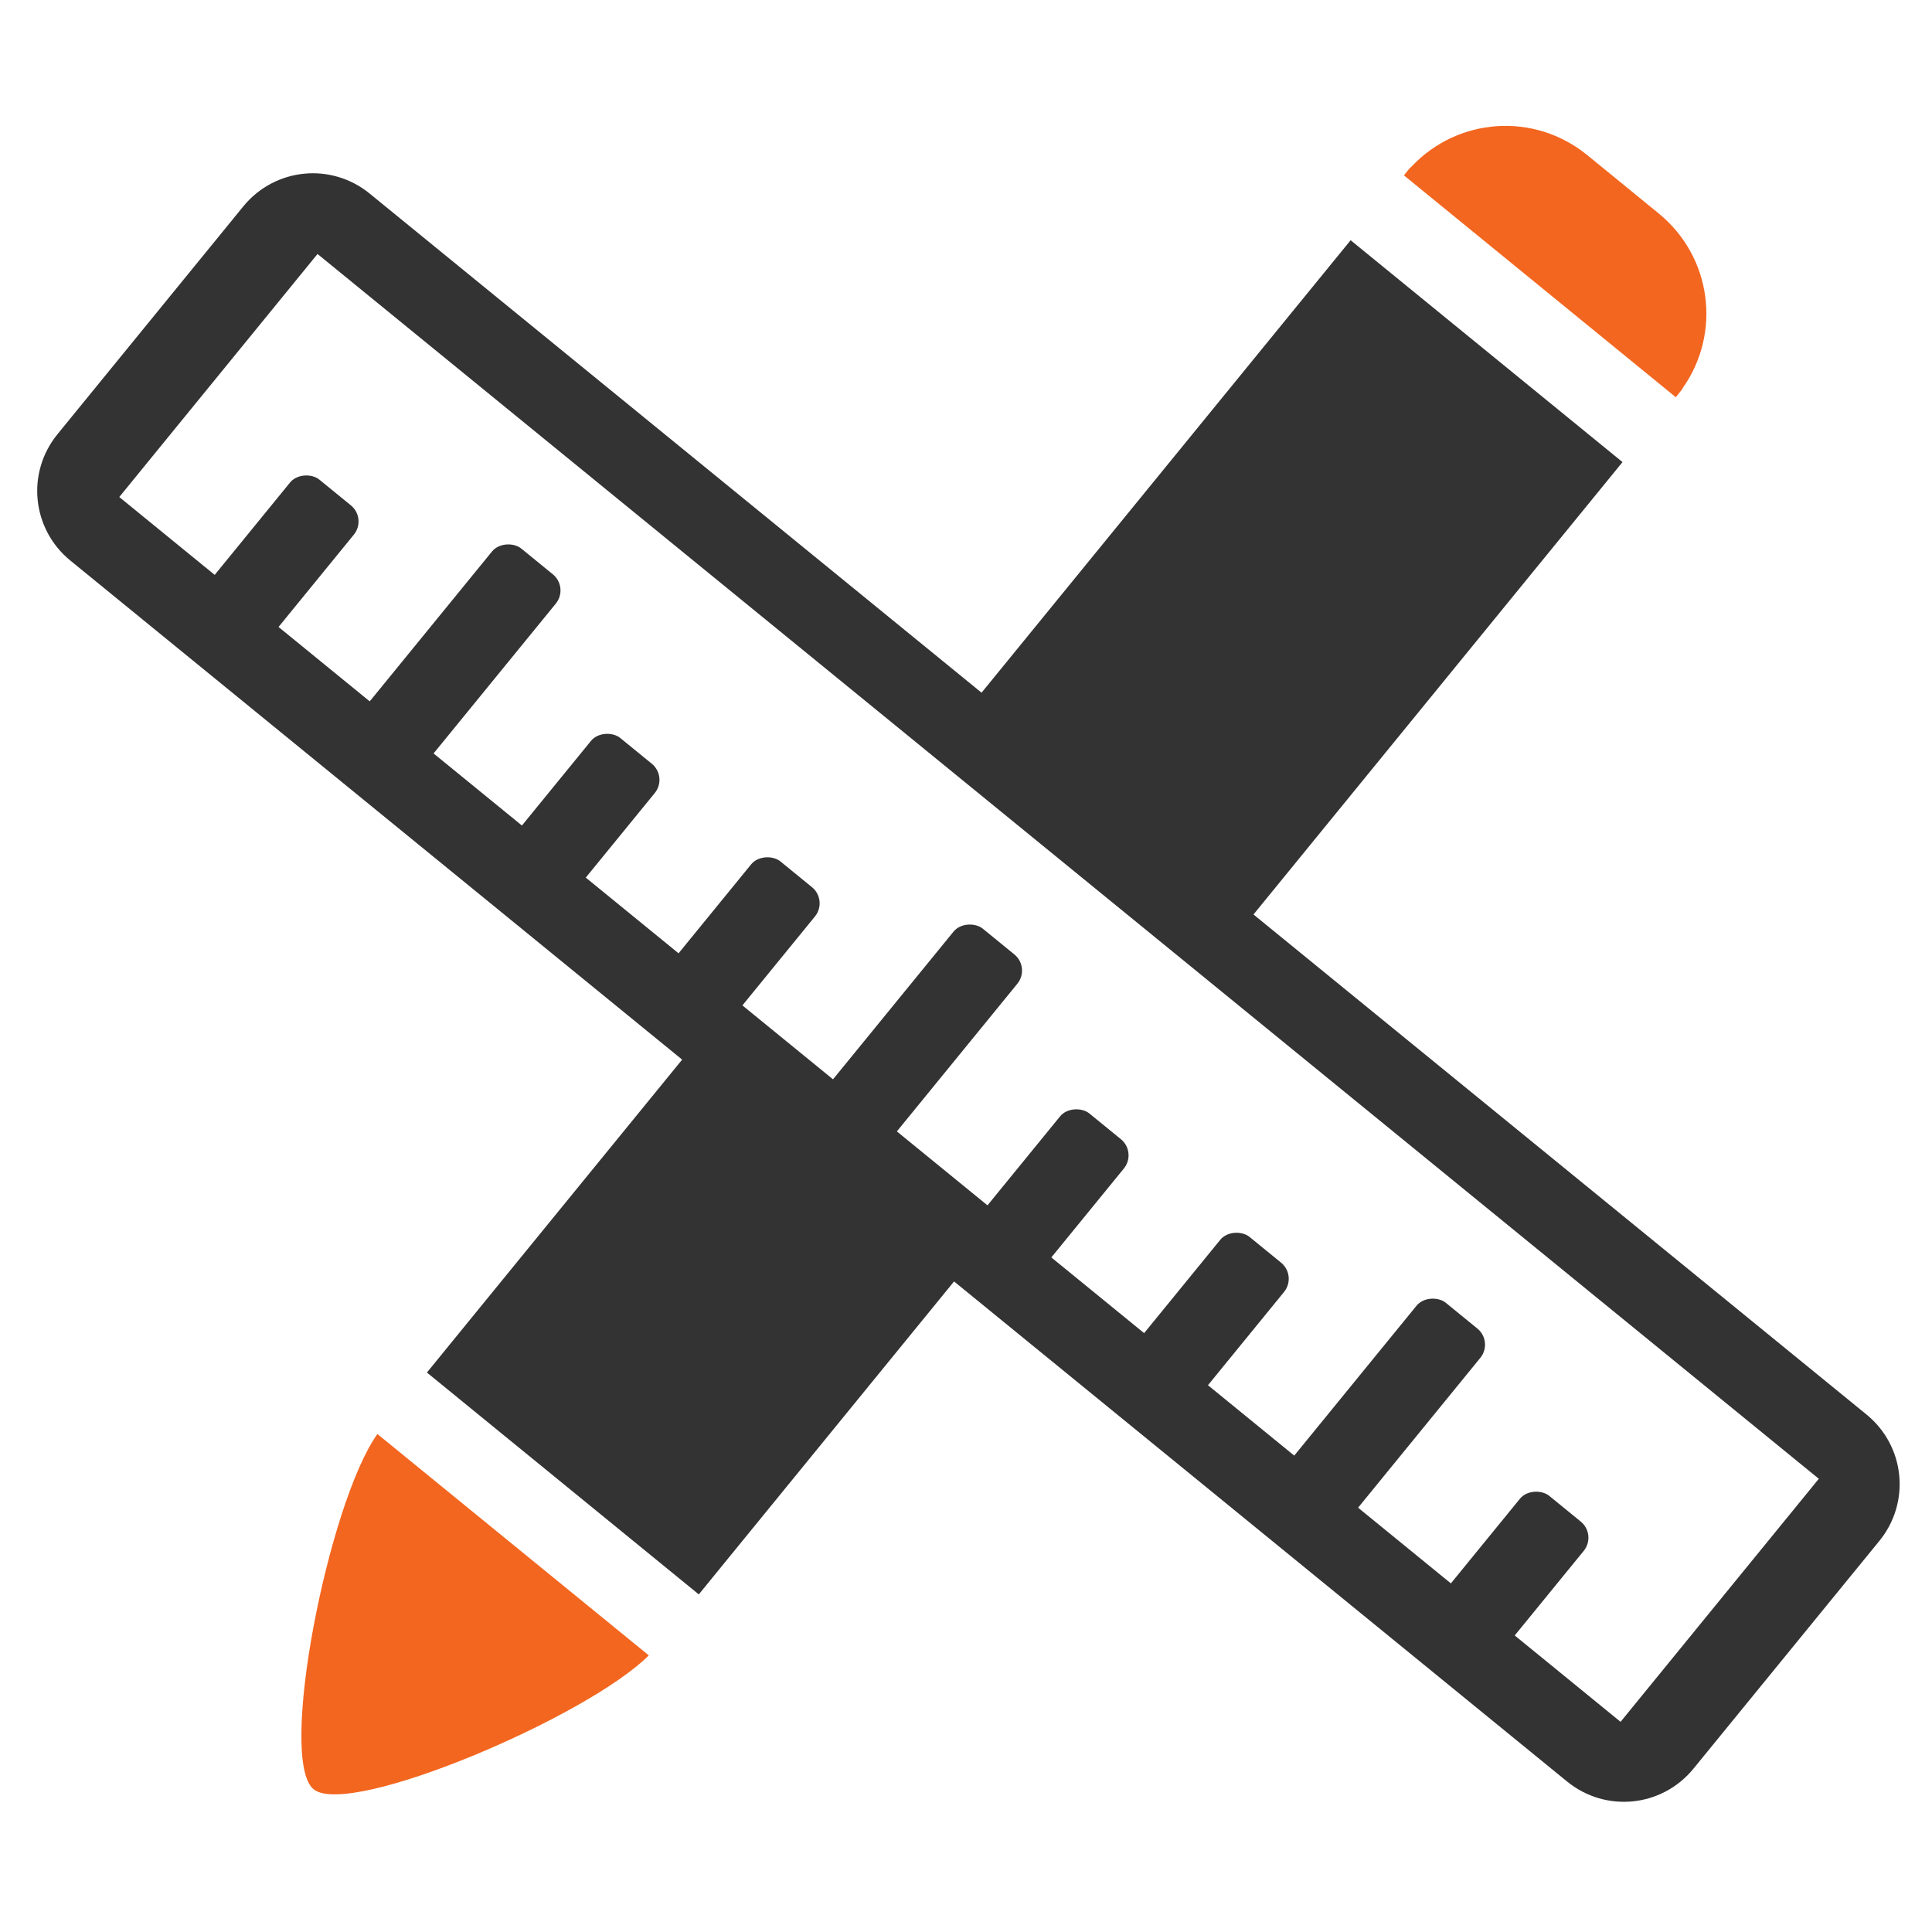
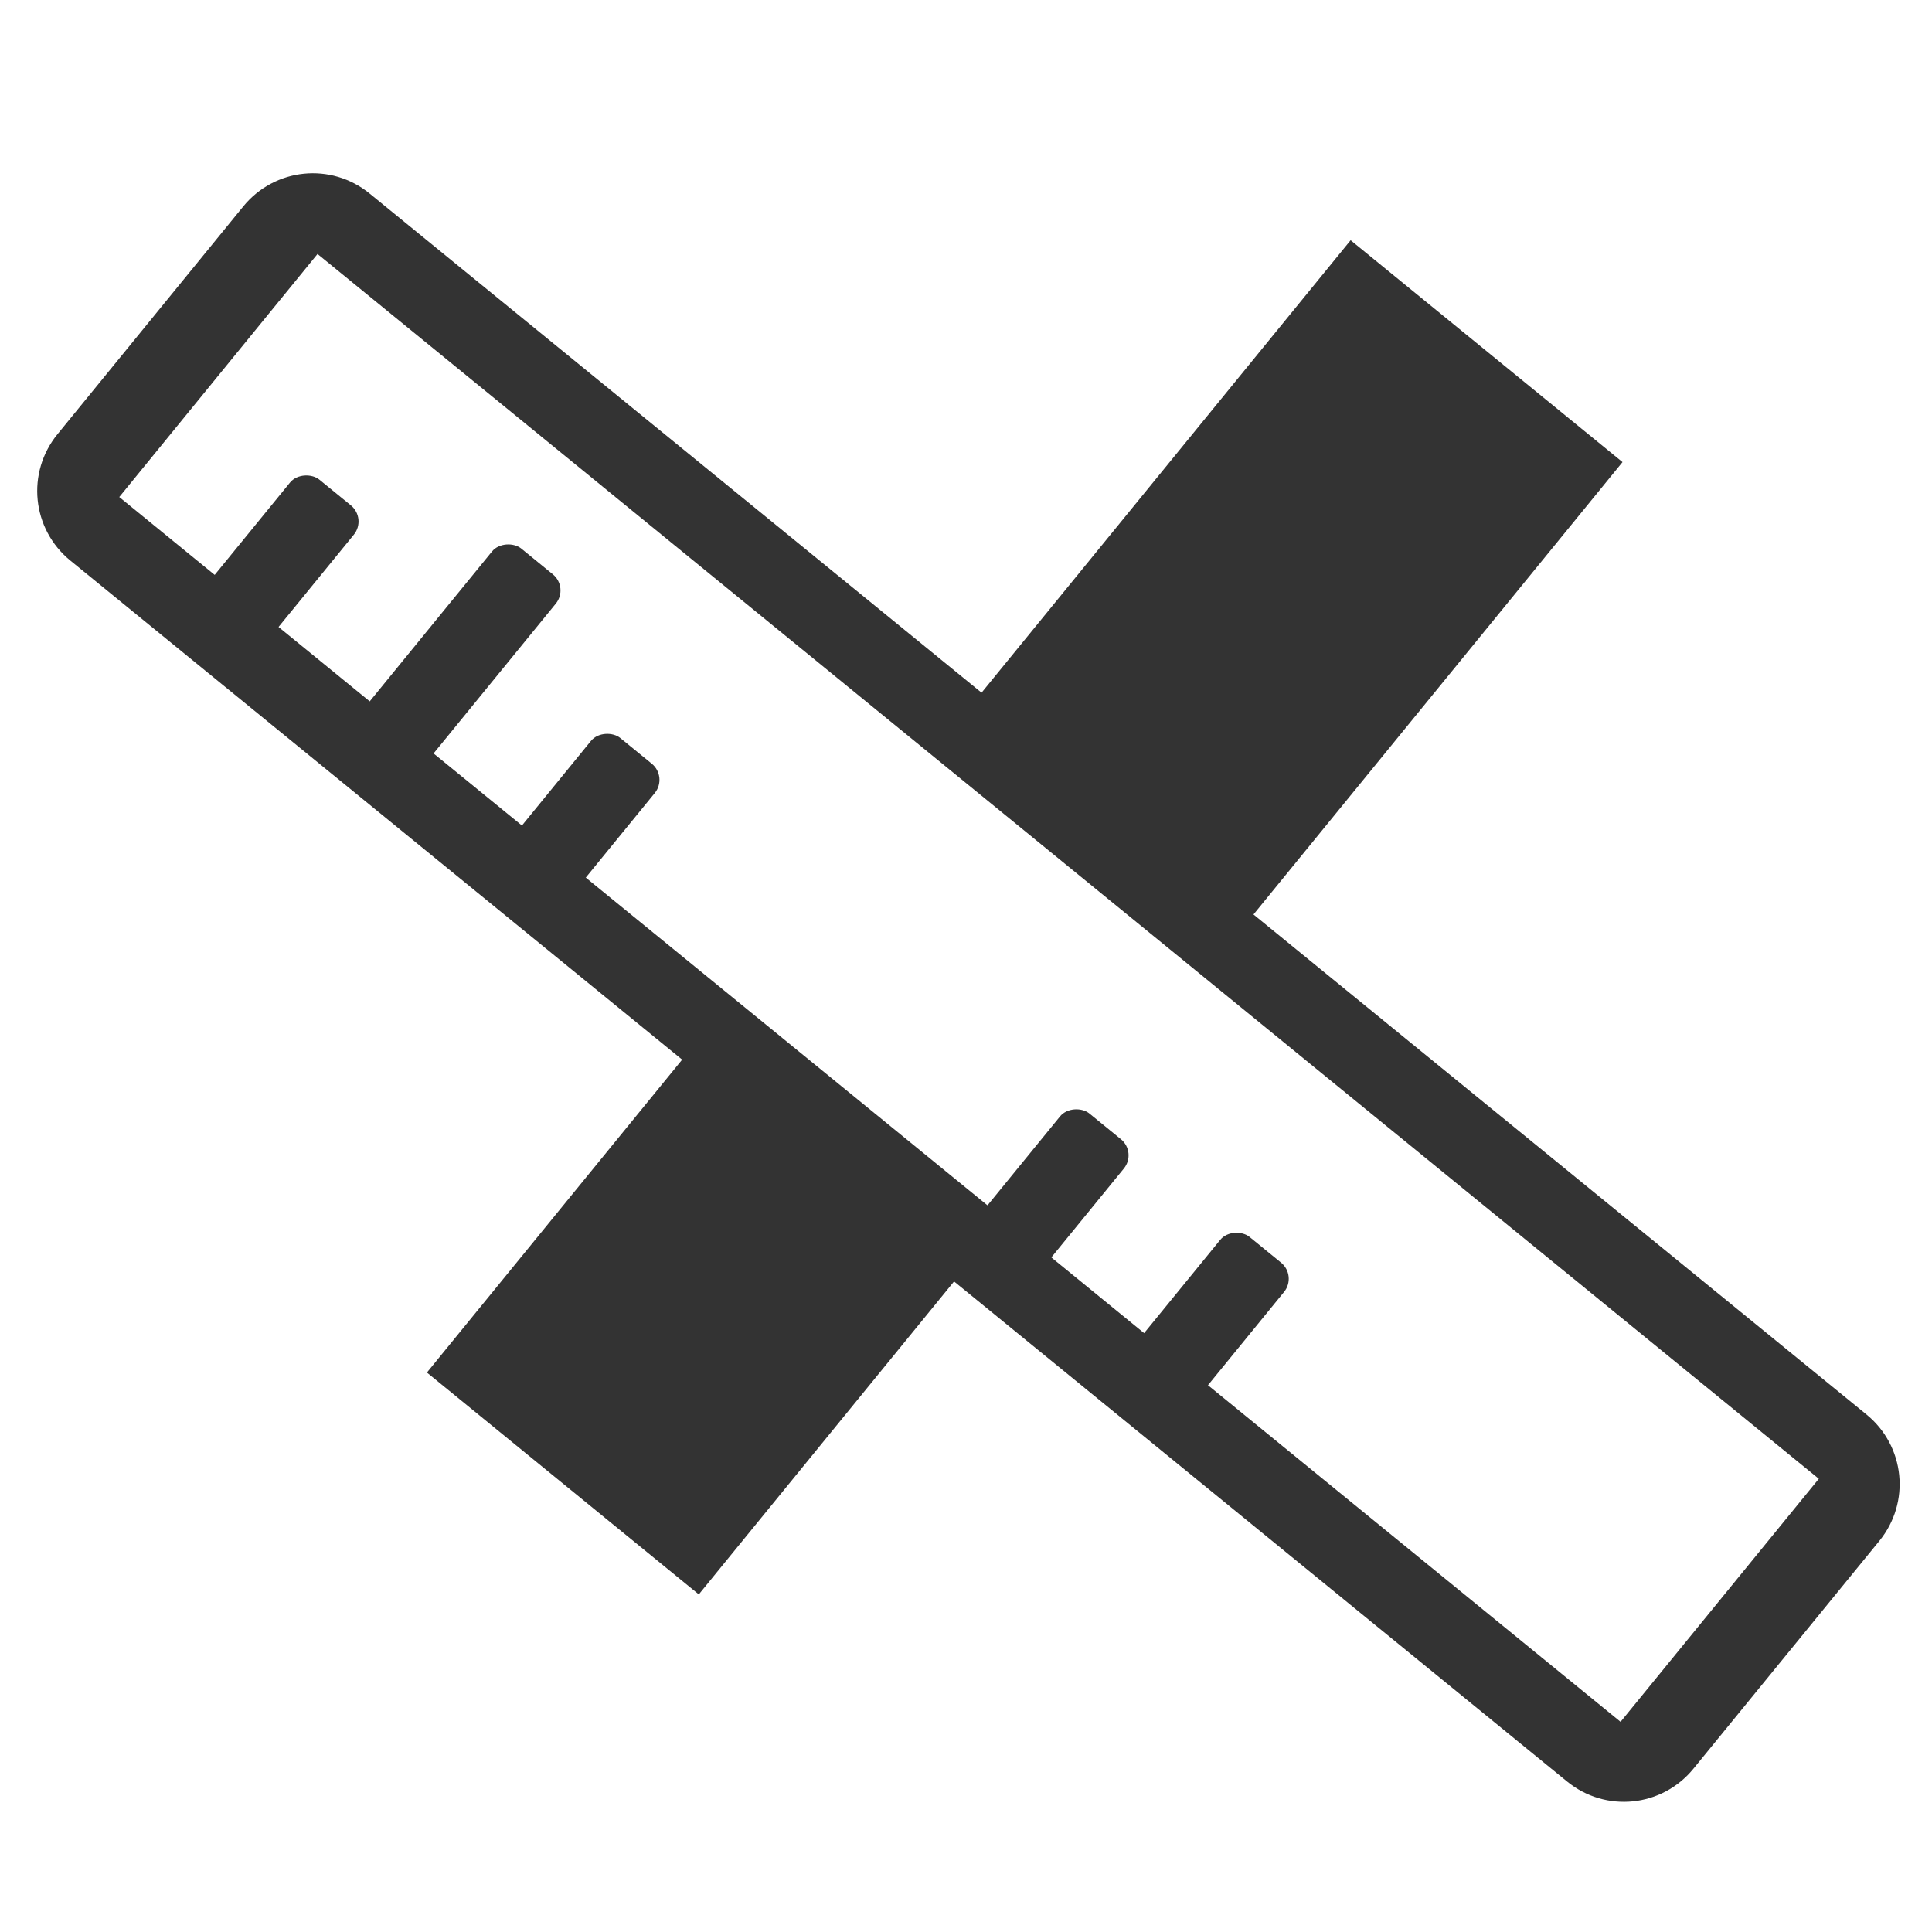
<svg xmlns="http://www.w3.org/2000/svg" xmlns:ns1="http://www.inkscape.org/namespaces/inkscape" xmlns:ns2="http://sodipodi.sourceforge.net/DTD/sodipodi-0.dtd" width="60" height="60" viewBox="0 0 15.875 15.875" version="1.1" id="svg5" xml:space="preserve" ns1:version="1.2.2 (732a01da63, 2022-12-09)" ns2:docname="studie-navrh.svg">
  <ns2:namedview id="namedview7" pagecolor="#ffffff" bordercolor="#000000" borderopacity="0.25" ns1:showpageshadow="2" ns1:pageopacity="0.0" ns1:pagecheckerboard="0" ns1:deskcolor="#d1d1d1" ns1:document-units="mm" showgrid="true" showguides="true" ns1:zoom="4" ns1:cx="122.875" ns1:cy="37" ns1:window-width="1680" ns1:window-height="1027" ns1:window-x="-8" ns1:window-y="-8" ns1:window-maximized="1" ns1:current-layer="layer1">
    <ns1:grid type="xygrid" id="grid695" />
    <ns2:guide position="7.938,7.915" orientation="1,0" id="guide697" ns1:locked="false" />
    <ns2:guide position="7.957,7.938" orientation="0,-1" id="guide699" ns1:locked="false" />
  </ns2:namedview>
  <defs id="defs2">
    <ns1:perspective ns2:type="inkscape:persp3d" ns1:vp_x="533.84807 : 148.5 : 1" ns1:vp_y="0 : 1000 : 0" ns1:vp_z="323.84807 : 148.5 : 1" ns1:persp3d-origin="428.84807 : 99 : 1" id="perspective23170" />
    <clipPath clipPathUnits="userSpaceOnUse" id="clipPath4004">
      <path d="M -9,-9 H 605 V 851 H -9 Z" clip-rule="evenodd" id="path4002" />
    </clipPath>
  </defs>
  <g ns1:label="Vrstva 1" ns1:groupmode="layer" id="layer1">
    <path id="rect24959" style="fill:#333333;fill-opacity:1;stroke:none;stroke-width:0.033;stroke-dasharray:none;stroke-opacity:1" d="M 3.508,11.278 5.742,13.101 5.931,12.869 7.998,10.335 5.764,8.512 3.697,11.046 Z M 7.95,5.833 10.184,7.656 13.332,3.797 11.098,1.974 Z" ns2:nodetypes="cccccccccccc" />
-     <path id="rect24959-9" style="fill:#f3661f;fill-opacity:1;stroke:none;stroke-width:0.033;stroke-dasharray:none;stroke-opacity:1" d="m 11.536,1.441 2.234,1.823 0.011,-0.014 0.029,-0.036 c 0.007,-0.009 0.013,-0.017 0.018,-0.027 1.42e-4,-2.686e-4 3.47e-4,-6.976e-4 5.23e-4,-0.001 0.318,-0.453 0.236,-1.077 -0.199,-1.432 L 13.043,1.275 C 12.607,0.919 11.98,0.965 11.6,1.367 c -2.32e-4,1.886e-4 -5.23e-4,3.493e-4 -8.02e-4,6.974e-4 -0.008,0.007 -0.016,0.014 -0.023,0.023 l -0.029,0.036 z M 3.101,11.783 c -0.401,0.561 -0.823,2.681 -0.523,2.92 0.295,0.235 2.244,-0.592 2.753,-1.101 z" ns2:nodetypes="ccccscssccccccccc" />
    <rect style="fill:#333333;fill-opacity:1;stroke:none;stroke-width:0.035;stroke-dasharray:none;stroke-opacity:1" id="rect24513-2" width="2.292" height="0.677" x="-3.077" y="5.997" ry="0.171" transform="rotate(-50.792)" />
-     <rect style="fill:#333333;fill-opacity:1;stroke:none;stroke-width:0.035;stroke-dasharray:none;stroke-opacity:1" id="rect24513-2-4" width="2.292" height="0.677" x="-3.1" y="10.91" ry="0.171" transform="rotate(-50.792)" />
-     <rect style="fill:#333333;fill-opacity:1;stroke:none;stroke-width:0.035;stroke-dasharray:none;stroke-opacity:1" id="rect24513-2-3" width="2.292" height="0.677" x="-3.077" y="15.801" ry="0.171" transform="rotate(-50.792)" />
    <rect style="fill:#333333;fill-opacity:1;stroke:none;stroke-width:0.03;stroke-dasharray:none;stroke-opacity:1" id="rect24513" width="1.738" height="0.677" x="-3.133" y="4.353" ry="0.171" transform="rotate(-50.792)" />
    <rect style="fill:#333333;fill-opacity:1;stroke:none;stroke-width:0.029;stroke-dasharray:none;stroke-opacity:1" id="rect24513-5" width="1.554" height="0.677" x="-3.031" y="7.611" ry="0.171" transform="rotate(-50.792)" />
-     <rect style="fill:#333333;fill-opacity:1;stroke:none;stroke-width:0.03;stroke-dasharray:none;stroke-opacity:1" id="rect24513-3" width="1.669" height="0.677" x="-3.1" y="9.272" ry="0.171" transform="rotate(-50.792)" />
    <rect style="fill:#333333;fill-opacity:1;stroke:none;stroke-width:0.03;stroke-dasharray:none;stroke-opacity:1" id="rect24513-5-2" width="1.692" height="0.677" x="-3.123" y="12.548" ry="0.171" transform="rotate(-50.792)" />
    <rect style="fill:#333333;fill-opacity:1;stroke:none;stroke-width:0.03;stroke-dasharray:none;stroke-opacity:1" id="rect24513-3-3" width="1.715" height="0.677" x="-3.1" y="14.209" ry="0.171" transform="rotate(-50.792)" />
-     <rect style="fill:#333333;fill-opacity:1;stroke:none;stroke-width:0.029;stroke-dasharray:none;stroke-opacity:1" id="rect24513-7" width="1.623" height="0.677" x="-3.1" y="17.462" ry="0.171" transform="rotate(-50.792)" />
    <path id="rect24040" style="fill:#333333;fill-opacity:1;stroke:none;stroke-width:0.034;stroke-dasharray:none;stroke-opacity:1" d="M 0.473,3.567 C 0.214,3.884 0.261,4.347 0.578,4.606 L 12.876,14.638 c 0.317,0.259 0.78,0.212 1.039,-0.105 l 1.527,-1.871 c 0.259,-0.317 0.212,-0.78 -0.105,-1.039 L 3.038,1.591 C 2.721,1.332 2.258,1.379 1.999,1.696 Z M 0.98,4.084 2.609,2.087 14.945,12.151 l -1.629,1.997 z" />
  </g>
</svg>